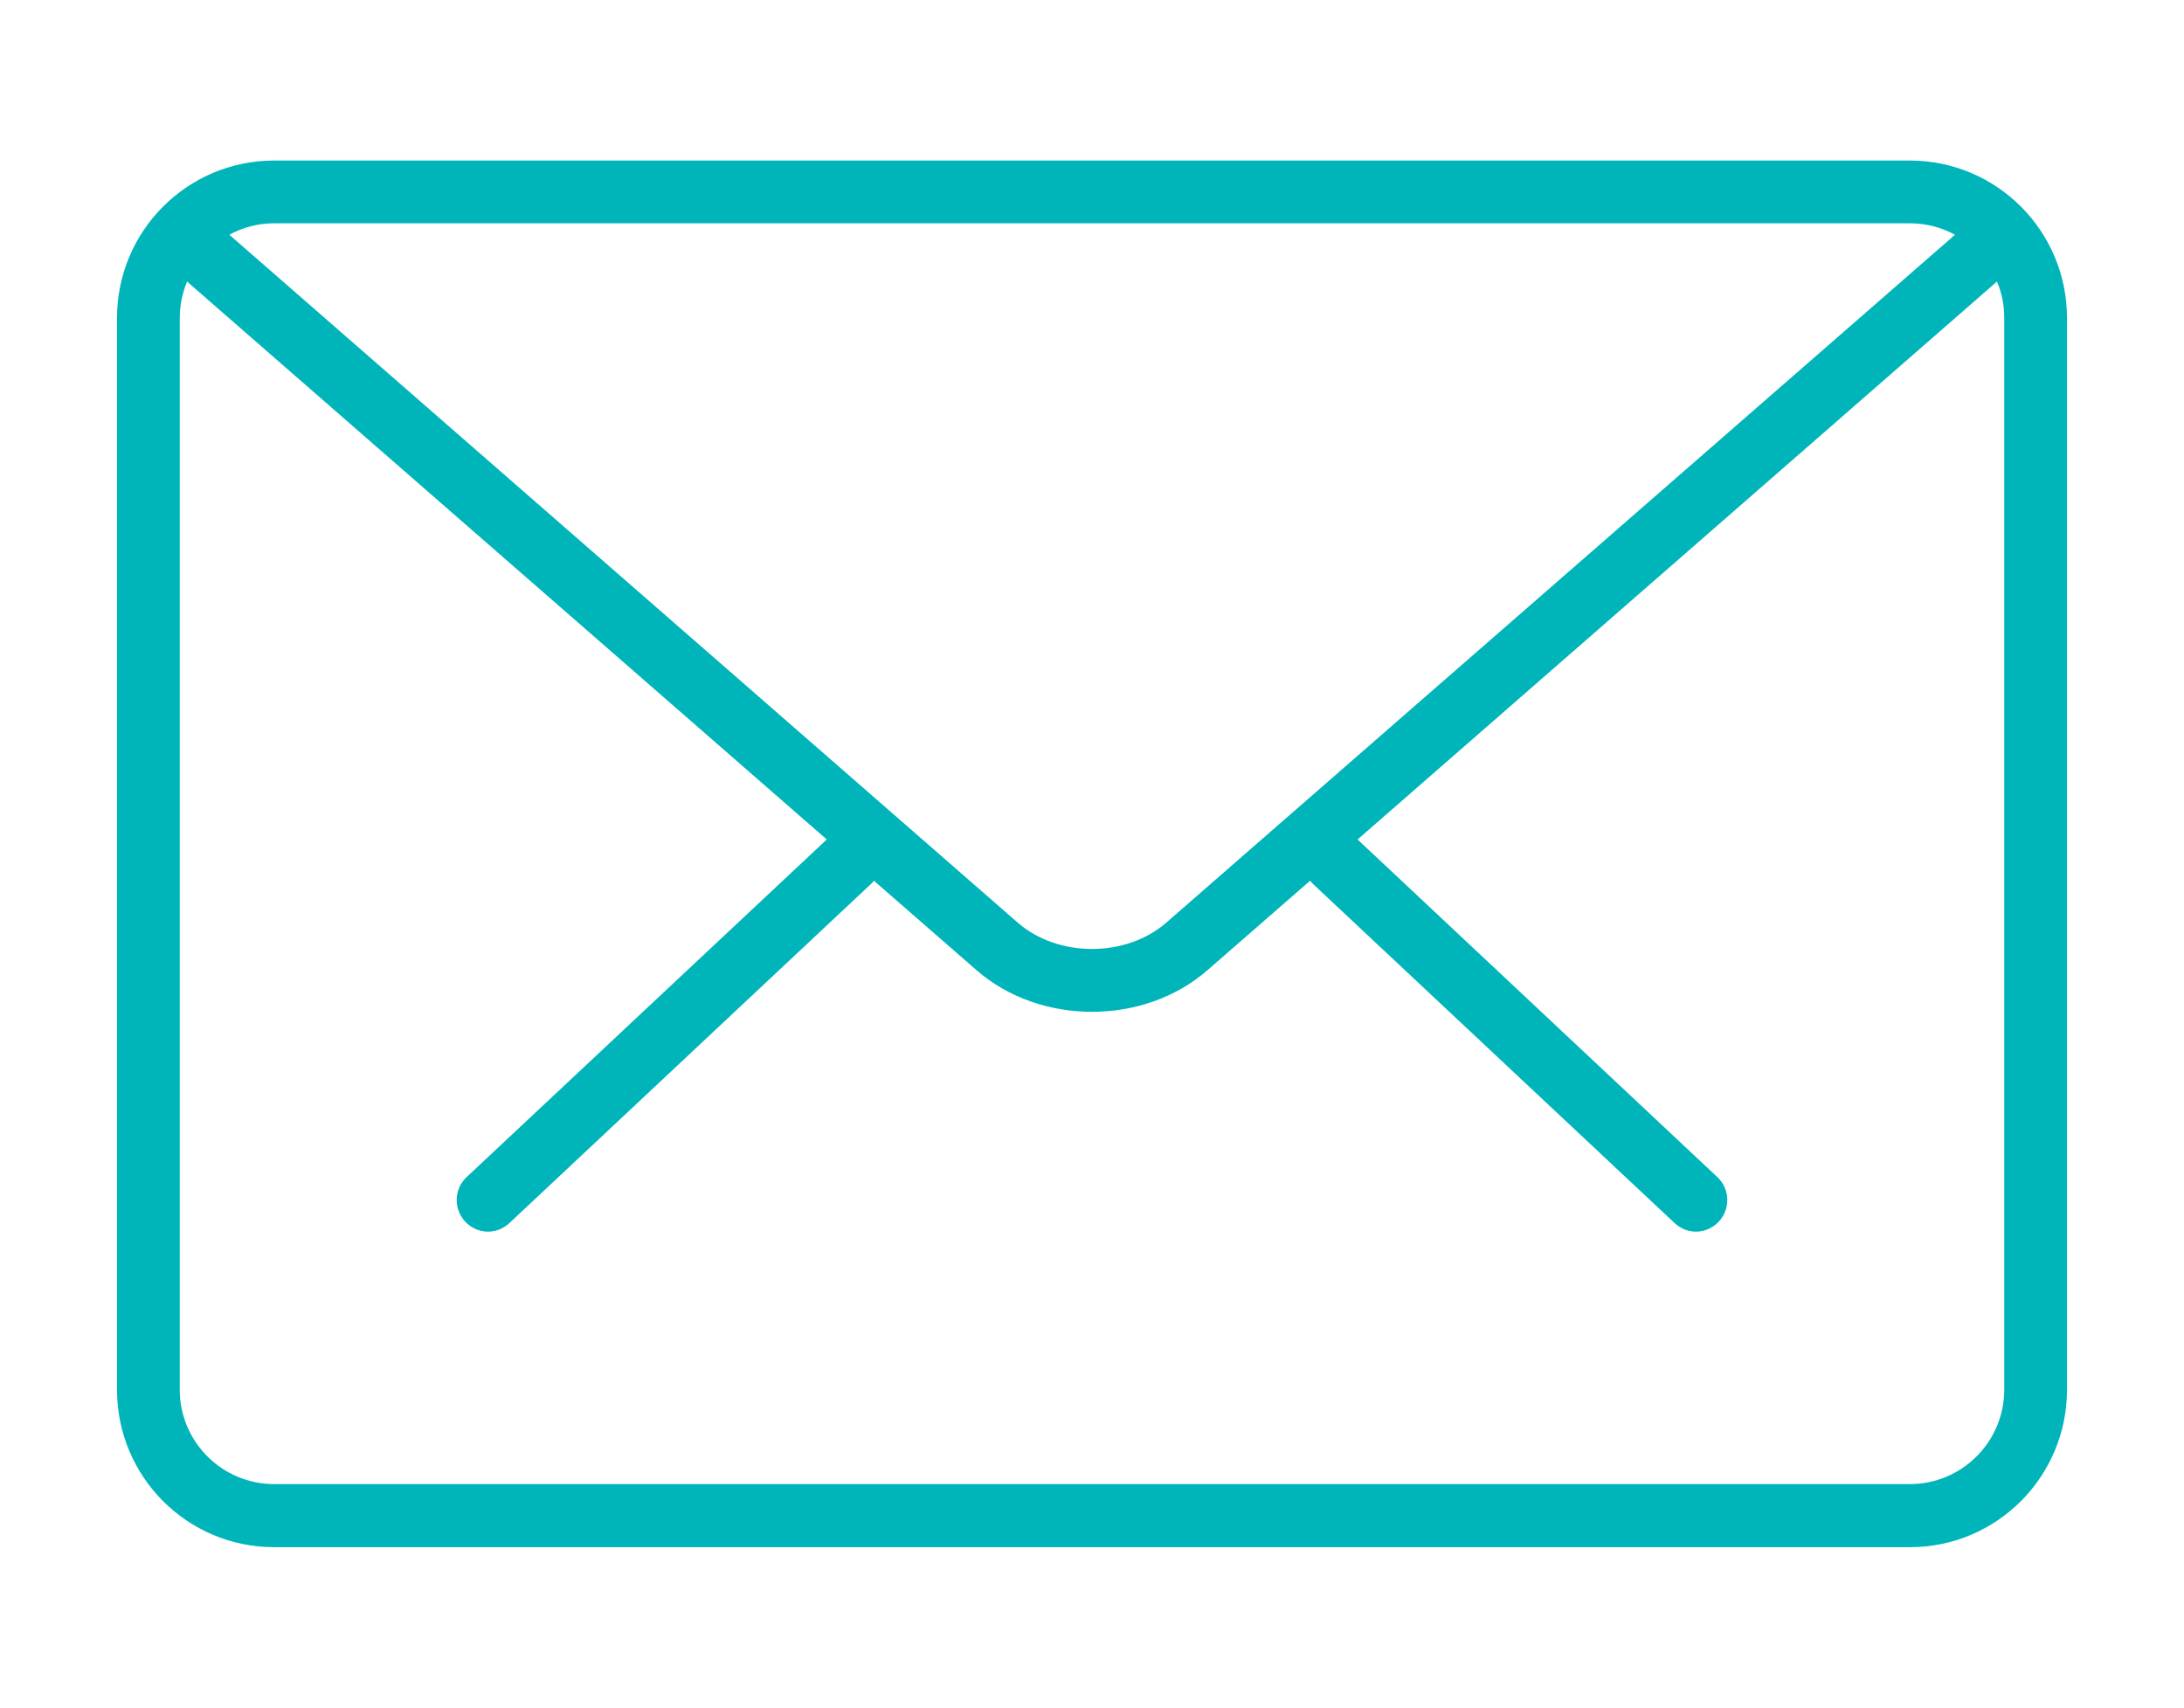
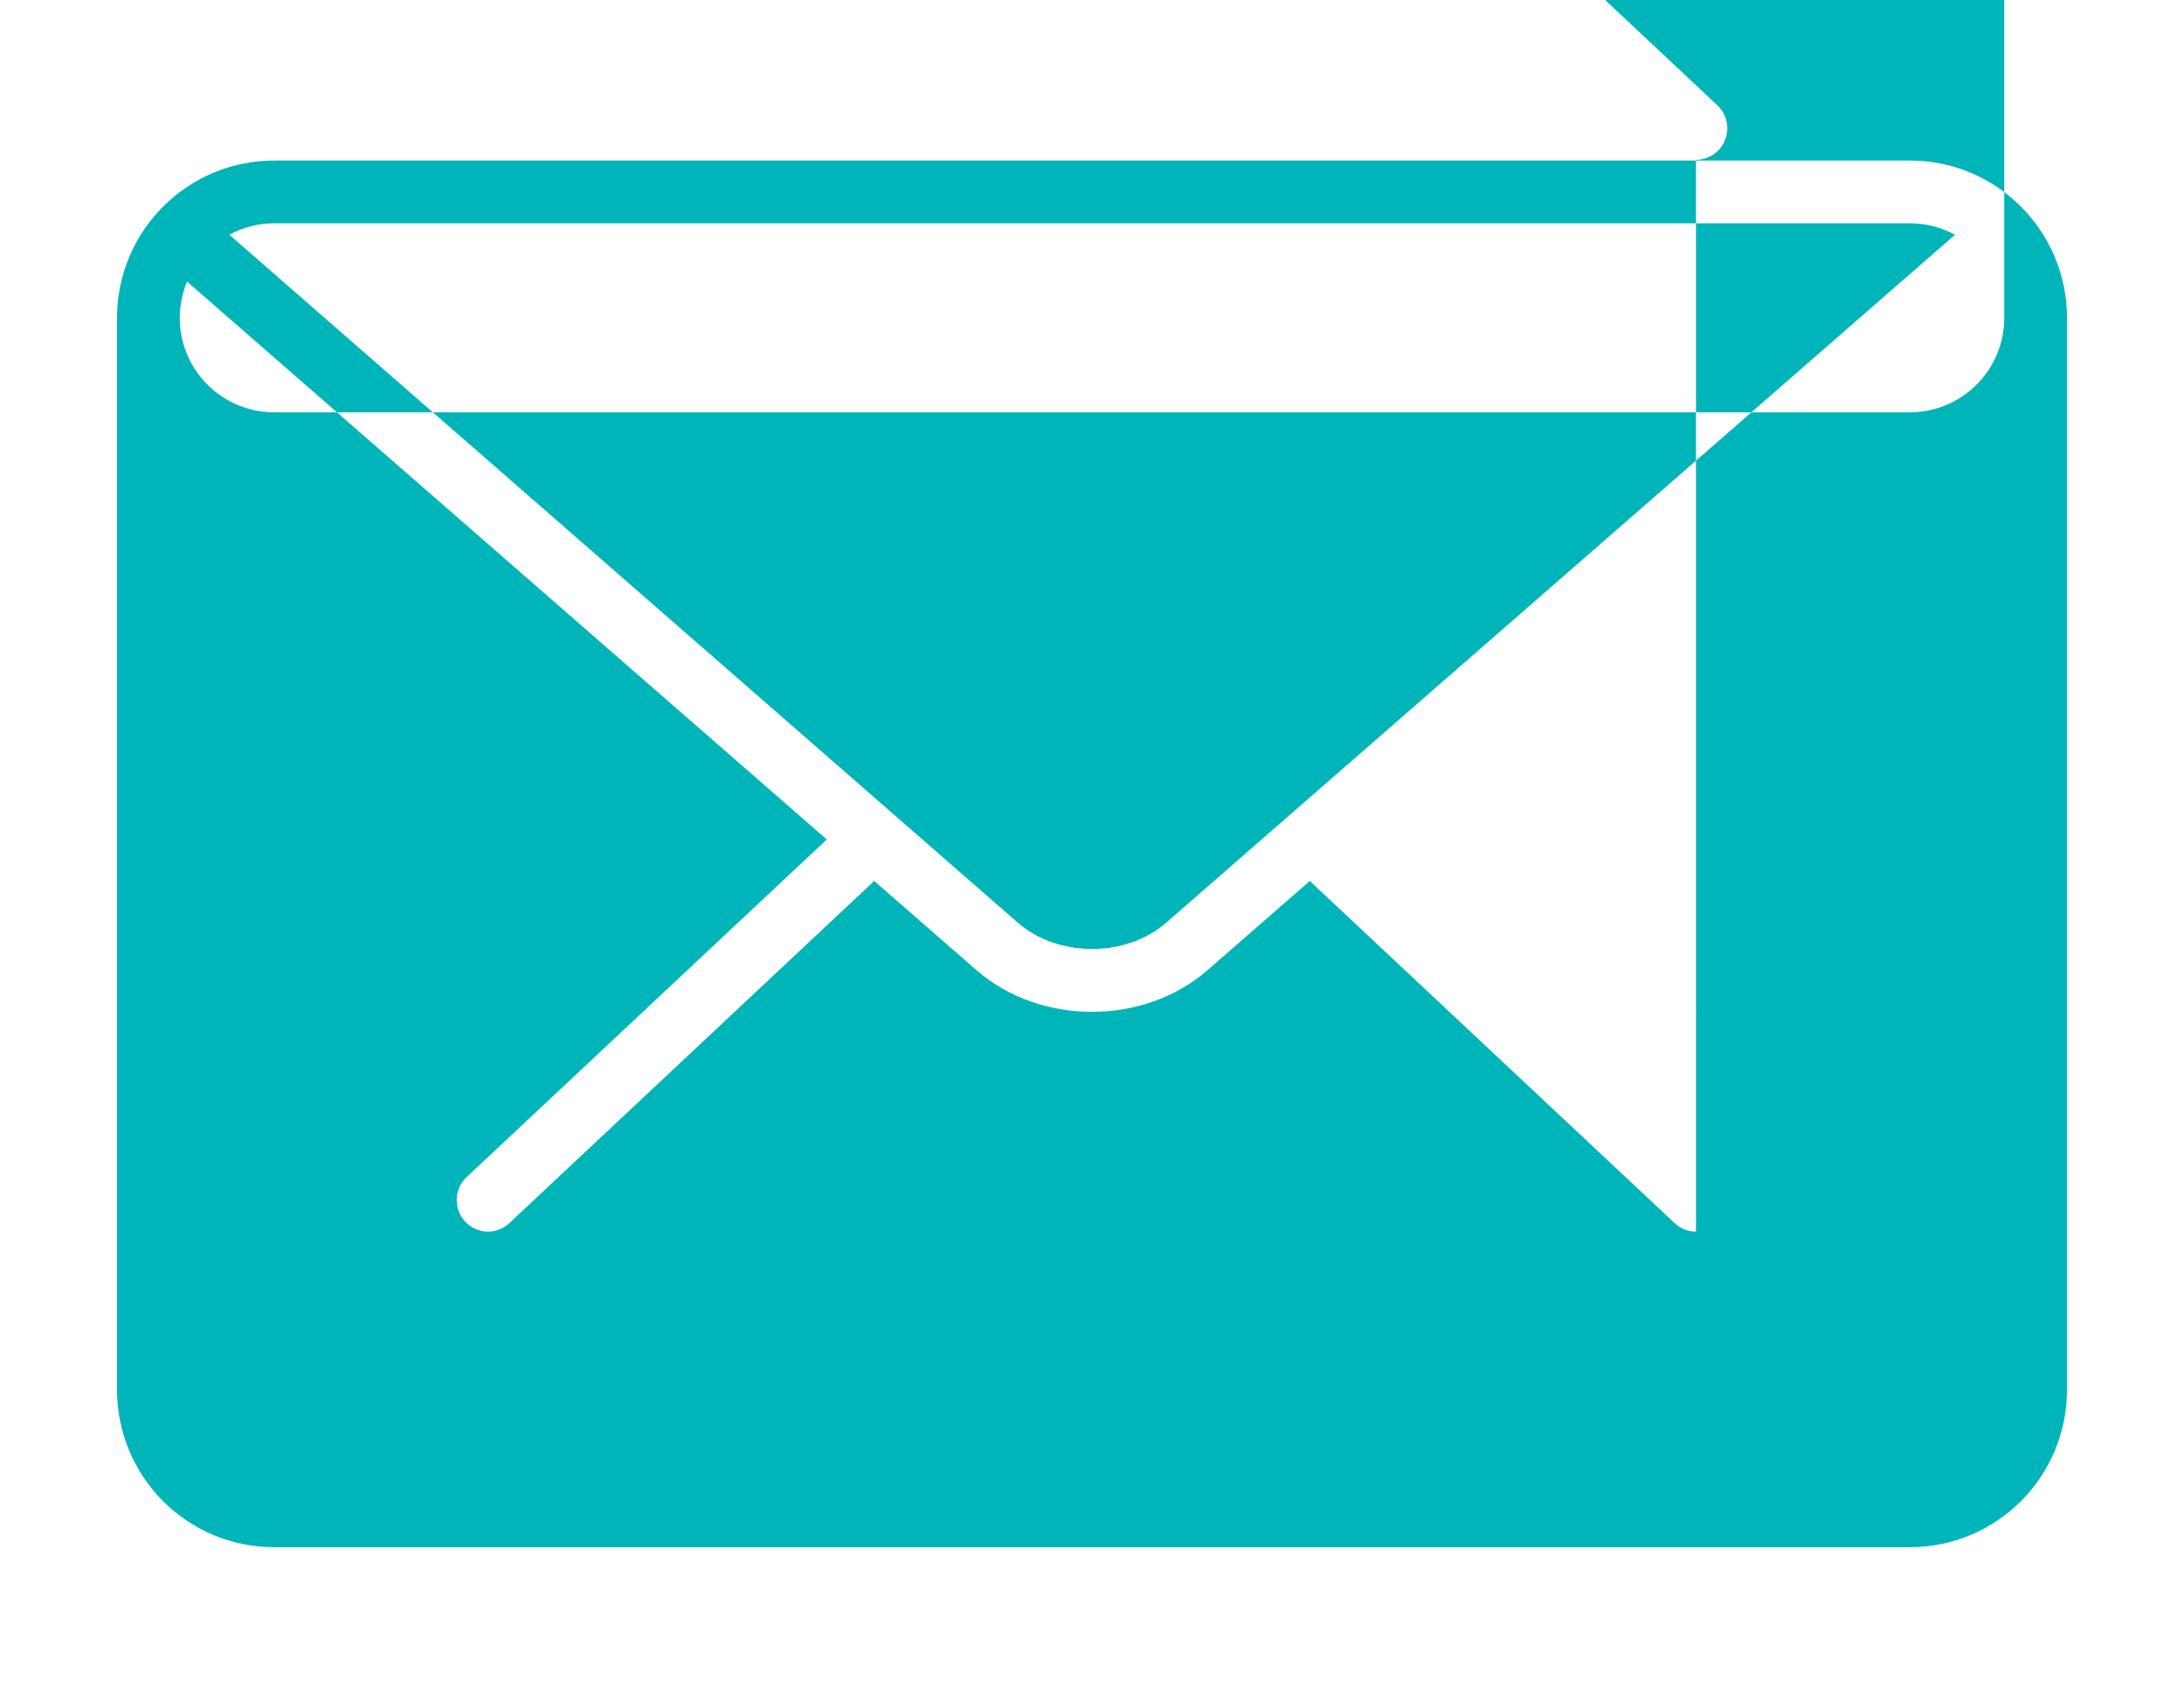
<svg xmlns="http://www.w3.org/2000/svg" xml:space="preserve" width="73.843mm" height="57.736mm" version="1.1" style="shape-rendering:geometricPrecision; text-rendering:geometricPrecision; image-rendering:optimizeQuality; fill-rule:evenodd; clip-rule:evenodd" viewBox="0 0 6298 4925">
  <defs>
    <style type="text/css">
   
    .fil1 {fill:none}
    .fil0 {fill:#00B5BA}
   
  </style>
  </defs>
  <g id="Layer_x0020_1">
-     <path class="fil0" d="M4891 3552c-23,0 -45,-9 -62,-25l-1044 -979c-2,-3 -5,-5 -7,-8l-296 258c-92,80 -212,120 -333,120 -121,0 -241,-40 -333,-120l-296 -258c-2,3 -4,5 -7,8l-1044 979c-17,16 -39,25 -62,25 -24,0 -48,-10 -66,-29 -34,-37 -32,-94 4,-128l1039 -974 -1845 -1609c-13,32 -21,67 -21,105l0 3091c0,150 122,272 272,272l4718 0c150,0 272,-122 272,-272l0 -3091c0,-37 -7,-73 -21,-105l-1844 1609 1038 974c36,34 38,91 4,128 -18,19 -42,29 -66,29zm-4230 -2875l2274 1984c116,101 312,101 428,0l2275 -1984c-39,-21 -83,-33 -130,-33l-4718 0c-47,0 -91,12 -129,33zm4847 3785l-4718 0c-250,0 -453,-203 -453,-454l0 -3091c0,-251 203,-454 453,-454l4718 0c250,0 453,203 453,454l0 3091c0,251 -203,454 -453,454z" />
-     <rect class="fil1" width="6298" height="4925" />
+     <path class="fil0" d="M4891 3552c-23,0 -45,-9 -62,-25l-1044 -979c-2,-3 -5,-5 -7,-8l-296 258c-92,80 -212,120 -333,120 -121,0 -241,-40 -333,-120l-296 -258c-2,3 -4,5 -7,8l-1044 979c-17,16 -39,25 -62,25 -24,0 -48,-10 -66,-29 -34,-37 -32,-94 4,-128l1039 -974 -1845 -1609c-13,32 -21,67 -21,105c0,150 122,272 272,272l4718 0c150,0 272,-122 272,-272l0 -3091c0,-37 -7,-73 -21,-105l-1844 1609 1038 974c36,34 38,91 4,128 -18,19 -42,29 -66,29zm-4230 -2875l2274 1984c116,101 312,101 428,0l2275 -1984c-39,-21 -83,-33 -130,-33l-4718 0c-47,0 -91,12 -129,33zm4847 3785l-4718 0c-250,0 -453,-203 -453,-454l0 -3091c0,-251 203,-454 453,-454l4718 0c250,0 453,203 453,454l0 3091c0,251 -203,454 -453,454z" />
  </g>
</svg>